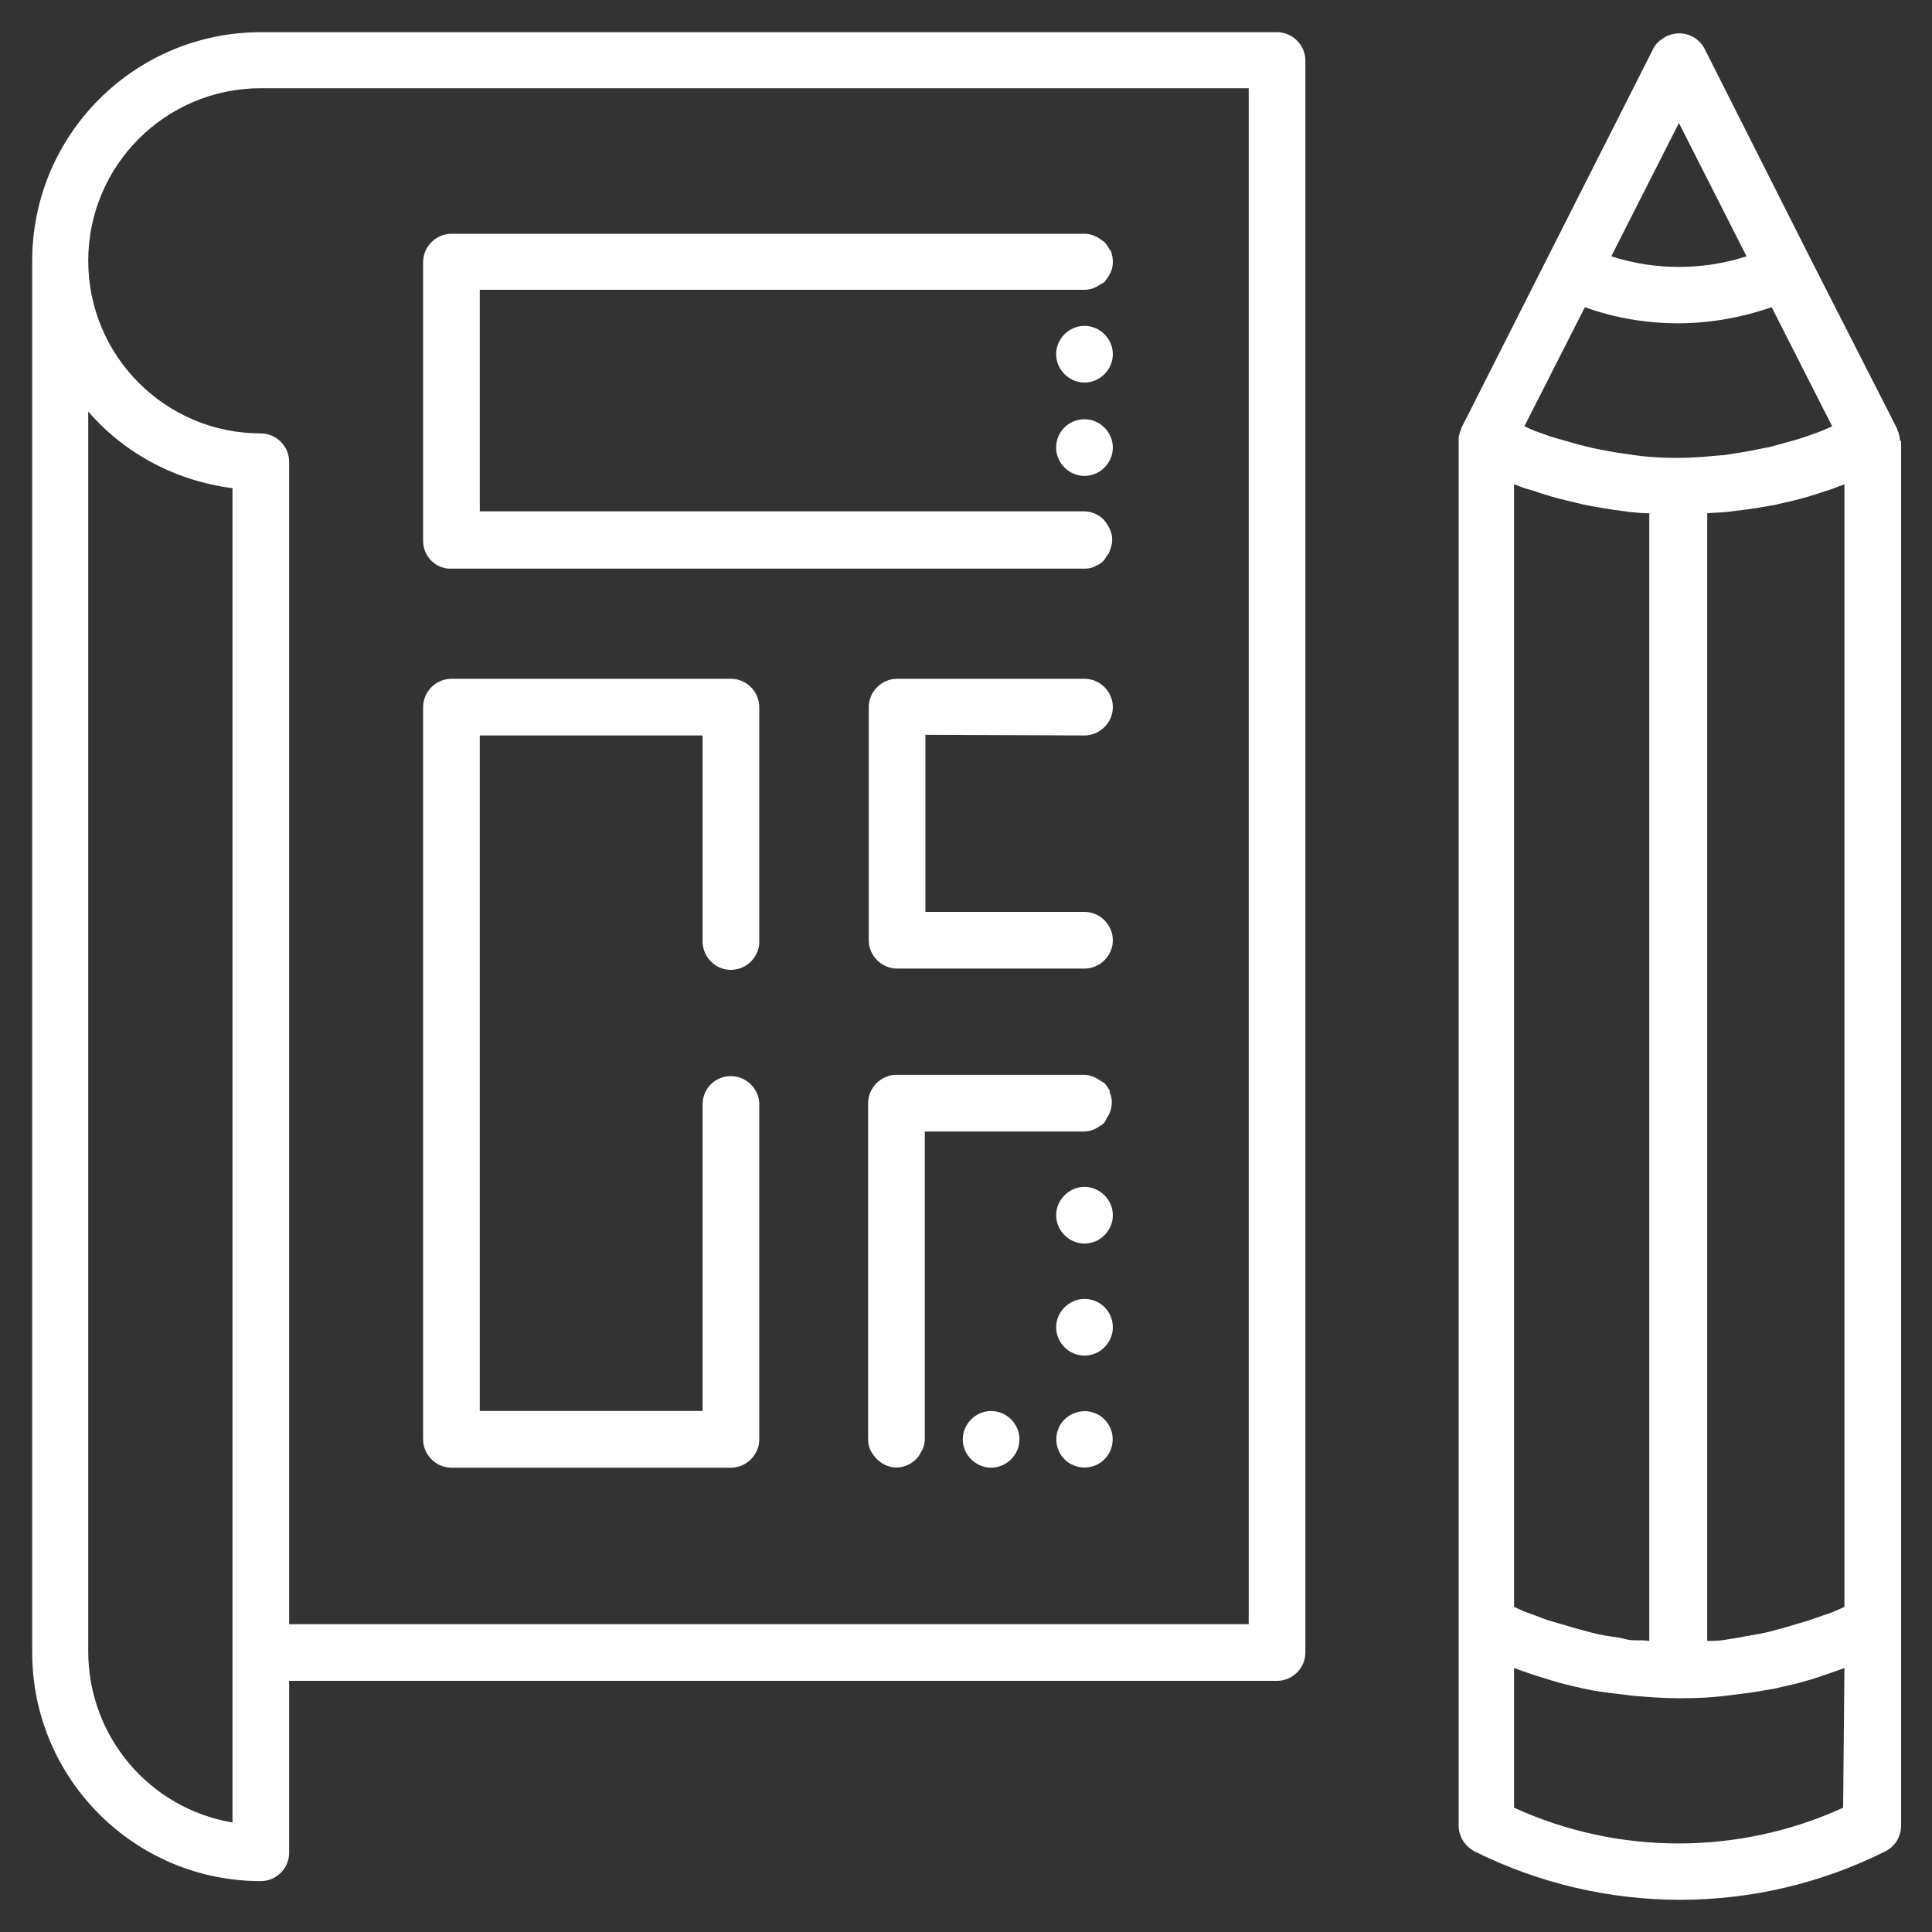
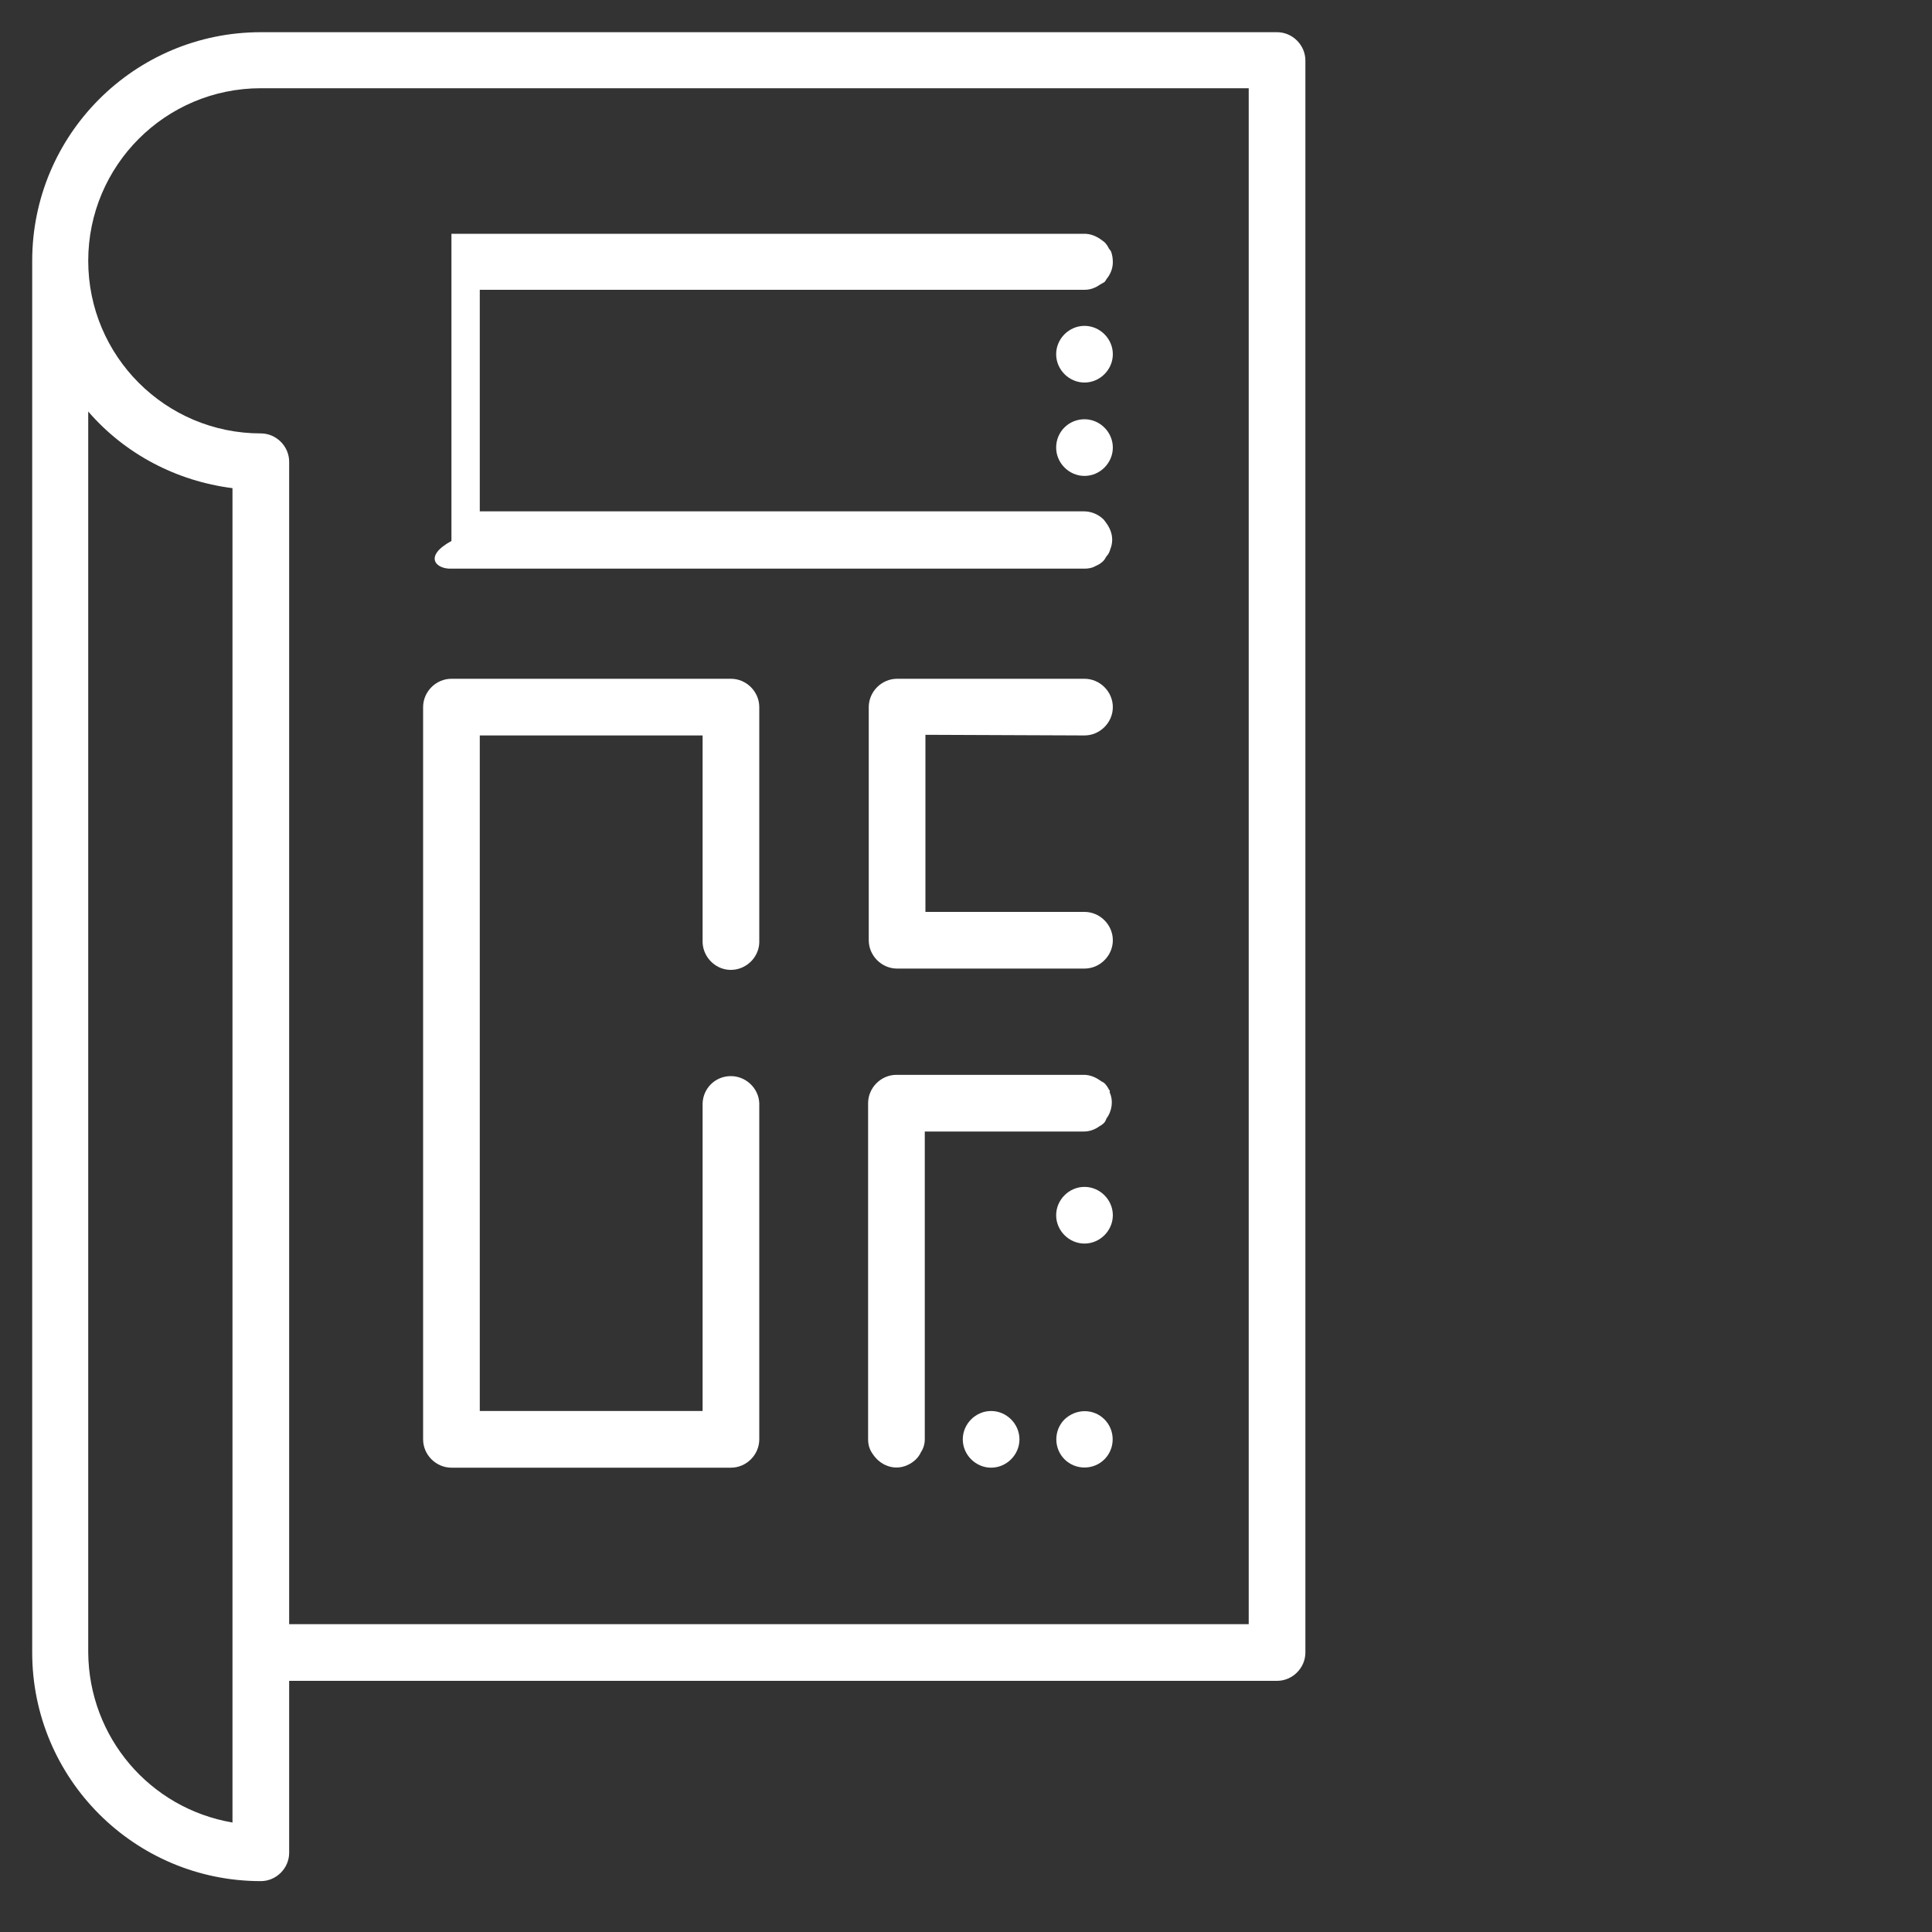
<svg xmlns="http://www.w3.org/2000/svg" version="1.1" id="Layer_1" x="0px" y="0px" viewBox="0 0 300 300" style="enable-background:new 0 0 300 300;" xml:space="preserve">
  <rect x="0" y="0" width="300" height="300" fill="#333333" stroke="none" />
  <style type="text/css">
	.st0{fill:#FFFFFF;}
</style>
  <g id="Group_30" transform="translate(0 0)">
    <path id="Path_305" class="st0" d="M198.3,5H40.5C20.9,5,5,20.9,5,40.5v216.1c0,19.6,15.9,35.5,35.5,35.5c2.4,0,4.4-2,4.4-4.4l0,0   V261h153.4c2.4,0,4.4-2,4.4-4.4c0,0,0,0,0,0V9.4C202.7,7,200.7,5,198.3,5 M36.1,283c-12.9-2.2-22.3-13.3-22.4-26.4V63.9   c5.7,6.6,13.7,10.8,22.4,11.9V283z M193.9,252.2h-149V71.7c0-2.4-2-4.4-4.4-4.4c-14.8,0-26.8-12-26.8-26.8s12-26.8,26.8-26.8h153.4   L193.9,252.2L193.9,252.2z" />
-     <path id="Path_306" class="st0" d="M295,68.3c0-0.1,0-0.2,0-0.3c-0.1-0.5-0.2-0.9-0.4-1.3c0,0,0-0.1,0-0.1l-13.4-26.3v0L264.6,7.4   c-1.3-2.2-4.1-2.9-6.3-1.5c-0.6,0.4-1.2,0.9-1.5,1.5l-16.6,32.8l0,0l-13.3,26.3c0,0.1,0,0.1,0,0.1c-0.2,0.4-0.3,0.9-0.4,1.3   c0,0.1,0,0.2,0,0.3s0,0.1,0,0.2v215.1c0,1.7,1,3.2,2.5,4c20.1,10,43.7,10,63.7,0c1.5-0.7,2.5-2.3,2.5-4V68.5   C295,68.4,295,68.3,295,68.3 M280.9,251.6c-1.3,0.4-2.7,0.8-4,1.2c-0.9,0.2-1.8,0.5-2.7,0.7c-1.4,0.3-2.8,0.5-4.3,0.8   c-0.8,0.1-1.7,0.3-2.5,0.4c-0.8,0.1-1.6,0.1-2.3,0.1V79.7c1-0.1,2-0.1,3-0.2c0.8-0.1,1.6-0.2,2.4-0.3c1.7-0.2,3.4-0.5,5.1-0.8   c0.8-0.2,1.7-0.4,2.6-0.6c1.7-0.4,3.4-0.9,5.1-1.5c0.8-0.2,1.5-0.5,2.3-0.8c0.3-0.1,0.6-0.2,0.8-0.3v174.3   c-0.8,0.4-1.7,0.8-2.6,1.1S281.8,251.3,280.9,251.6 M251.5,254.3c-1.5-0.2-2.9-0.4-4.4-0.8c-0.8-0.2-1.8-0.5-2.6-0.7   c-1.4-0.4-2.7-0.8-4.1-1.2c-0.9-0.3-1.8-0.7-2.7-1s-1.8-0.7-2.6-1.1V75.2c0.3,0.1,0.6,0.2,0.8,0.3c0.7,0.3,1.5,0.5,2.2,0.7   c1.7,0.6,3.4,1.1,5.1,1.5c0.8,0.2,1.7,0.4,2.5,0.6c1.7,0.4,3.4,0.6,5.1,0.9c0.8,0.1,1.6,0.2,2.3,0.3c1,0.1,2,0.2,3,0.2v175.1   c-0.8-0.1-1.6-0.1-2.4-0.1S252.3,254.5,251.5,254.3 M246.1,47.7c4.7,1.7,9.6,2.5,14.5,2.5c4.9,0,9.9-0.9,14.5-2.5l9.4,18.5   c-0.5,0.2-1.1,0.5-1.6,0.7c-0.8,0.3-1.7,0.6-2.5,0.9c-1.4,0.5-2.7,0.8-4.1,1.2c-0.8,0.2-1.7,0.5-2.5,0.6c-1.5,0.3-2.9,0.6-4.4,0.8   c-0.7,0.1-1.5,0.3-2.2,0.3c-2.2,0.2-4.3,0.4-6.5,0.4h-0.1h-0.1c-2.2,0-4.4-0.1-6.5-0.4c-0.7-0.1-1.4-0.2-2.1-0.3   c-1.5-0.2-3-0.5-4.5-0.8c-0.8-0.2-1.6-0.4-2.4-0.6c-1.4-0.4-2.8-0.8-4.2-1.2c-0.8-0.3-1.7-0.6-2.5-0.9c-0.5-0.2-1.1-0.5-1.6-0.7   L246.1,47.7z M260.7,19.1l10.5,20.7c-6.8,2.2-14.2,2.2-21,0L260.7,19.1z M286.2,280.7c-16.2,7.4-34.9,7.4-51.1,0V259   c0.3,0.1,0.6,0.2,0.8,0.3c0.8,0.3,1.5,0.5,2.3,0.8c1.7,0.5,3.4,1.1,5.1,1.5c0.8,0.2,1.7,0.4,2.6,0.6c1.7,0.4,3.4,0.6,5.1,0.8   c0.8,0.1,1.6,0.2,2.4,0.3c2.4,0.2,4.7,0.4,7.1,0.4h0.3h0.3c2.3,0,4.7-0.1,7-0.4c0.8-0.1,1.6-0.2,2.4-0.3c1.7-0.2,3.4-0.5,5.1-0.8   c0.8-0.2,1.7-0.4,2.6-0.6c1.7-0.4,3.4-0.9,5.1-1.5c0.8-0.3,1.5-0.5,2.3-0.8c0.3-0.1,0.6-0.2,0.8-0.3L286.2,280.7L286.2,280.7z" />
    <path id="Path_307" class="st0" d="M168.4,65.1c2.4,0,4.4,2,4.4,4.4c0,2.4-2,4.4-4.4,4.4s-4.4-2-4.4-4.4l0,0   C164,67,166,65.1,168.4,65.1" />
    <path id="Path_308" class="st0" d="M168.4,50.6c2.4,0,4.4,2,4.4,4.4c0,2.4-2,4.4-4.4,4.4c-2.4,0-4.4-2-4.4-4.4l0,0   C164,52.6,166,50.6,168.4,50.6" />
-     <path id="Path_309" class="st0" d="M70.1,88.3h98.2h0.1c0.6,0,1.2-0.1,1.7-0.4c0.5-0.2,1-0.5,1.4-1l0,0c0.1-0.2,0.2-0.3,0.3-0.5   c0.3-0.3,0.5-0.7,0.6-1.1c0.2-0.5,0.3-1,0.3-1.5l0,0c0-1-0.4-1.9-1-2.7c-0.1-0.1-0.2-0.3-0.3-0.4l0,0c-0.8-0.8-1.9-1.3-3.1-1.3   H74.5V45h93.9c0.9,0,1.7-0.3,2.4-0.8c0.2-0.1,0.5-0.3,0.7-0.4c0.2-0.2,0.3-0.5,0.5-0.7c0.5-0.7,0.8-1.5,0.8-2.4   c0-0.6-0.1-1.2-0.3-1.7c-0.1-0.1-0.2-0.3-0.3-0.4c-0.2-0.4-0.4-0.7-0.7-1c-0.1-0.1-0.3-0.2-0.4-0.3c-0.8-0.6-1.7-1-2.7-1H70.1   c-2.4,0-4.4,2-4.4,4.4c0,0,0,0,0,0V84C65.7,86.4,67.7,88.4,70.1,88.3C70.1,88.4,70.1,88.4,70.1,88.3" />
+     <path id="Path_309" class="st0" d="M70.1,88.3h98.2h0.1c0.6,0,1.2-0.1,1.7-0.4c0.5-0.2,1-0.5,1.4-1l0,0c0.1-0.2,0.2-0.3,0.3-0.5   c0.3-0.3,0.5-0.7,0.6-1.1c0.2-0.5,0.3-1,0.3-1.5l0,0c0-1-0.4-1.9-1-2.7c-0.1-0.1-0.2-0.3-0.3-0.4l0,0c-0.8-0.8-1.9-1.3-3.1-1.3   H74.5V45h93.9c0.9,0,1.7-0.3,2.4-0.8c0.2-0.1,0.5-0.3,0.7-0.4c0.2-0.2,0.3-0.5,0.5-0.7c0.5-0.7,0.8-1.5,0.8-2.4   c0-0.6-0.1-1.2-0.3-1.7c-0.1-0.1-0.2-0.3-0.3-0.4c-0.2-0.4-0.4-0.7-0.7-1c-0.1-0.1-0.3-0.2-0.4-0.3c-0.8-0.6-1.7-1-2.7-1H70.1   c0,0,0,0,0,0V84C65.7,86.4,67.7,88.4,70.1,88.3C70.1,88.4,70.1,88.4,70.1,88.3" />
    <path id="Path_310" class="st0" d="M70.1,227.9h43.4c2.4,0,4.4-2,4.4-4.4v-52.2c-0.1-2.4-2.2-4.3-4.6-4.2c-2.3,0.1-4.1,1.9-4.2,4.2   v47.8H74.5V114.2h34.6V146c-0.1,2.4,1.8,4.5,4.2,4.6c2.4,0.1,4.5-1.8,4.6-4.2c0-0.1,0-0.3,0-0.4v-36.2c0-2.4-2-4.4-4.4-4.4H70.1   c-2.4,0-4.4,2-4.4,4.4c0,0,0,0,0,0v113.7C65.7,225.9,67.7,227.9,70.1,227.9" />
    <path id="Path_311" class="st0" d="M168.4,114.2c2.4,0,4.4-2,4.4-4.4c0-2.4-2-4.4-4.4-4.4h-29.1c-2.4,0-4.4,2-4.4,4.4V146   c0,2.4,2,4.4,4.4,4.4h0h29.1c2.4,0,4.4-2,4.4-4.4s-2-4.4-4.4-4.4h-24.7v-27.5L168.4,114.2L168.4,114.2z" />
    <path id="Path_312" class="st0" d="M172.2,169.2c-0.2-0.4-0.4-0.7-0.7-1c-0.1-0.1-0.3-0.2-0.5-0.3c-0.8-0.6-1.7-1-2.7-1h-29.1   c-2.4,0-4.4,2-4.4,4.4v52.1c0,0,0,0.1,0,0.1c0,0.8,0.2,1.5,0.6,2.1c0.5,0.8,1.2,1.5,2.1,1.9c1.1,0.5,2.3,0.5,3.4,0   c0.9-0.4,1.7-1.1,2.1-2c0.4-0.6,0.6-1.3,0.6-2c0,0,0-0.1,0-0.1v-47.7h24.7c0.9,0,1.7-0.3,2.4-0.8c0.2-0.1,0.5-0.3,0.7-0.5   c0.2-0.2,0.3-0.4,0.4-0.7c0.9-1.2,1.1-2.8,0.5-4.1C172.4,169.4,172.3,169.3,172.2,169.2" />
-     <path id="Path_313" class="st0" d="M168.4,201.7c-2.4,0-4.4,2-4.4,4.4c0,2.4,2,4.4,4.4,4.4c2.4,0,4.4-2,4.4-4.4c0,0,0,0,0,0   C172.8,203.7,170.9,201.7,168.4,201.7C168.4,201.7,168.4,201.7,168.4,201.7" />
    <path id="Path_314" class="st0" d="M168.4,184.3c2.4,0,4.4,2,4.4,4.4c0,2.4-2,4.4-4.4,4.4s-4.4-2-4.4-4.4l0,0   C164,186.3,166,184.3,168.4,184.3" />
    <path id="Path_315" class="st0" d="M165.3,220.4c-1.7,1.7-1.7,4.5,0,6.2s4.5,1.7,6.2,0c1.7-1.7,1.7-4.5,0-6.2   C169.8,218.7,167.1,218.7,165.3,220.4" />
    <path id="Path_316" class="st0" d="M153.9,219.1c-2.4,0-4.4,2-4.4,4.4c0,2.4,2,4.4,4.4,4.4c2.4,0,4.4-2,4.4-4.4c0,0,0,0,0,0   C158.3,221.1,156.3,219.1,153.9,219.1C153.9,219.1,153.9,219.1,153.9,219.1" />
  </g>
</svg>